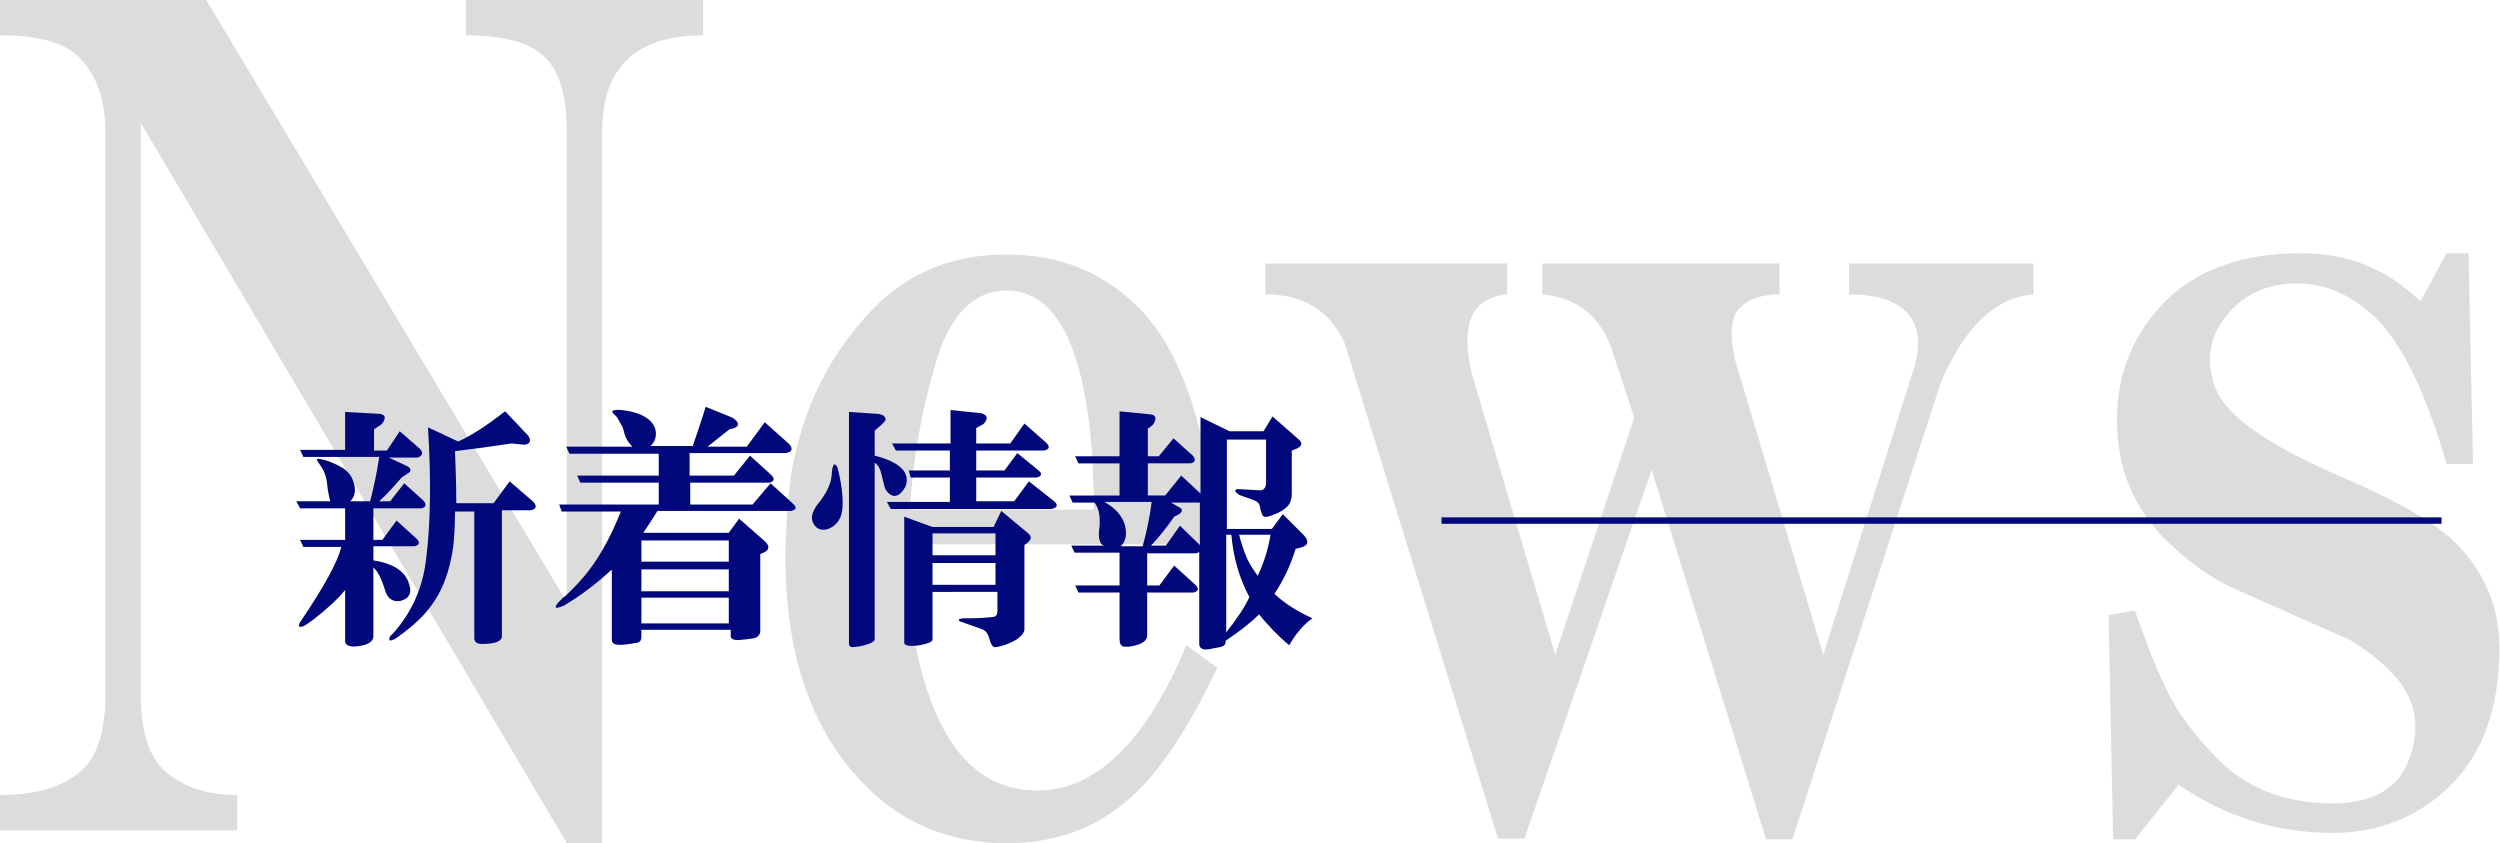
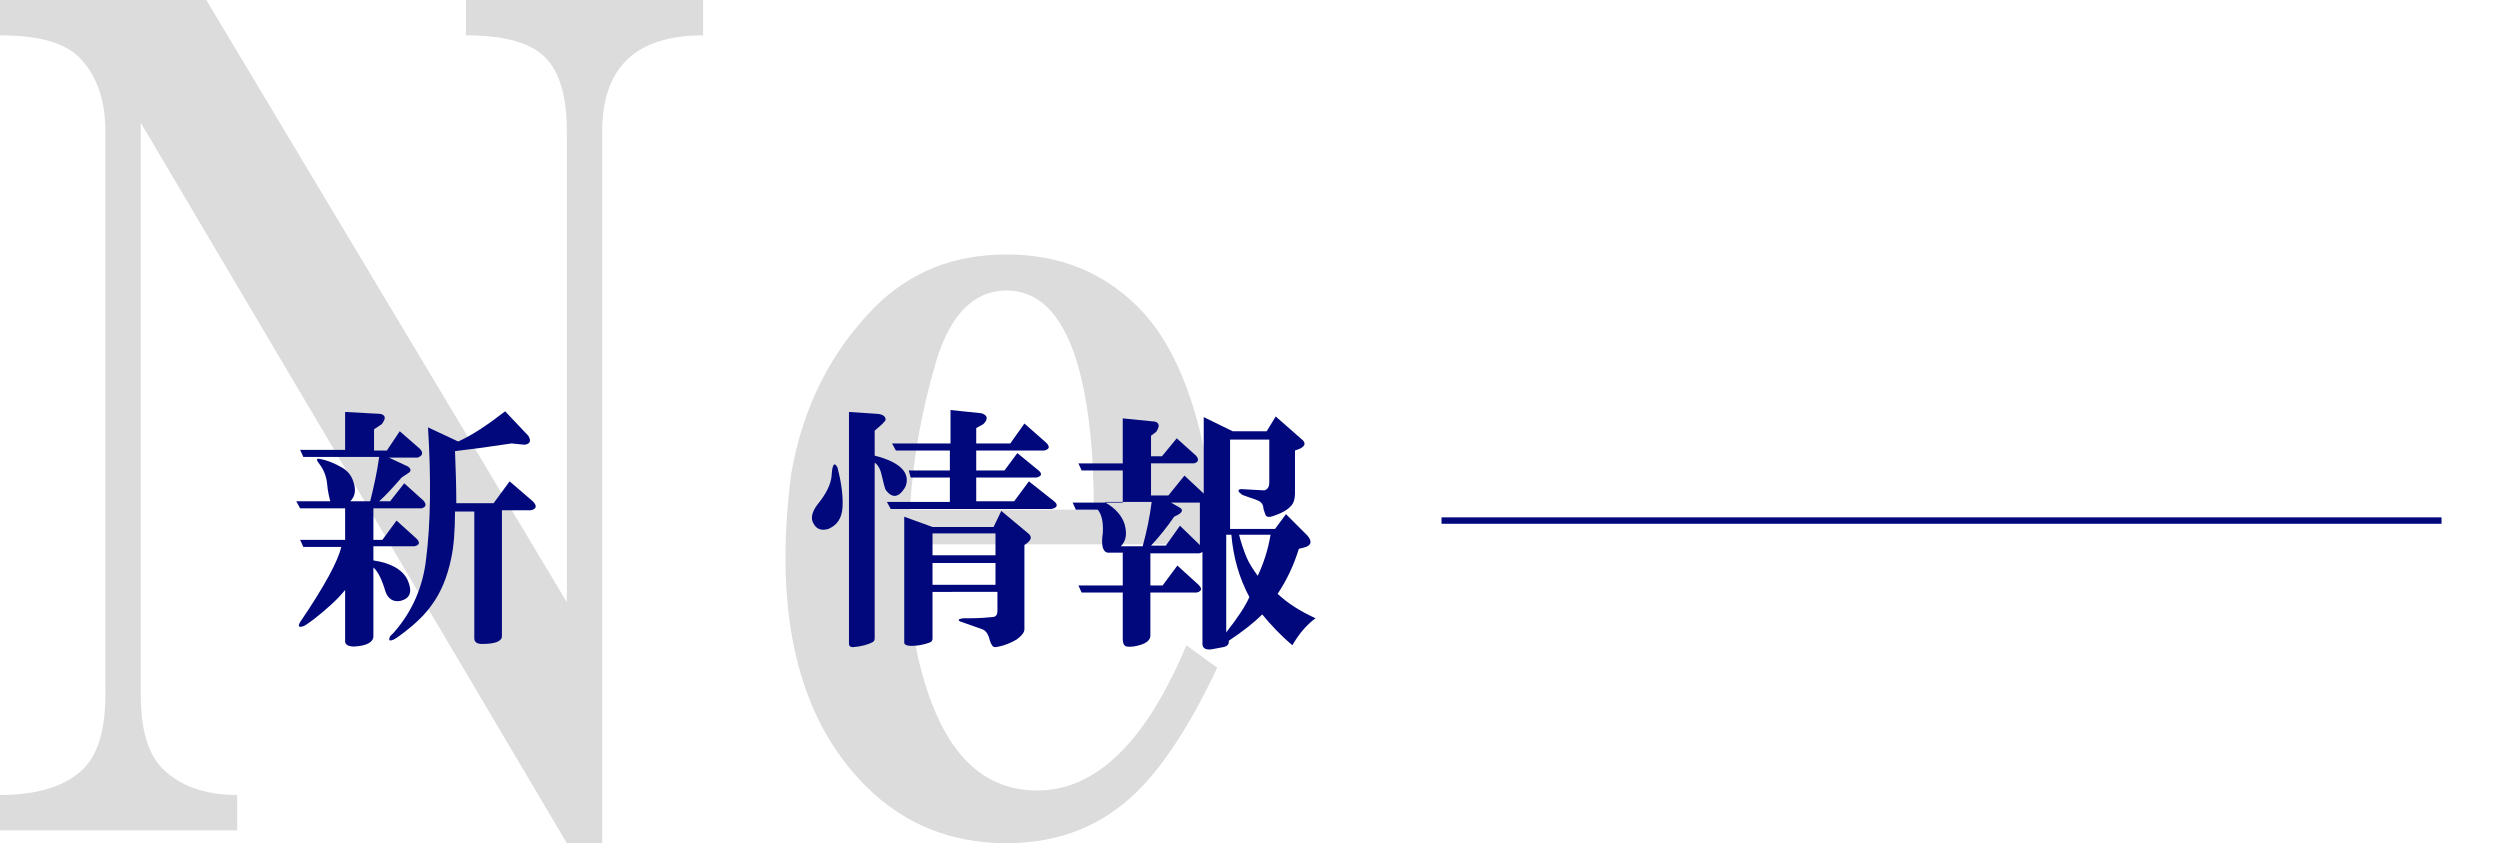
<svg xmlns="http://www.w3.org/2000/svg" version="1.1" id="レイヤー_1" x="0px" y="0px" width="389px" height="131.2px" viewBox="0 0 389 131.2" style="enable-background:new 0 0 389 131.2;" xml:space="preserve">
  <style type="text/css"> .st0{opacity:0.2;} .st1{fill:#4F4F4F;} .st2{fill:#01087C;} .st3{fill:none;stroke:#01087C;stroke-miterlimit:10;} </style>
  <g>
    <g class="st0">
      <g>
        <path class="st1" d="M36.9,129.2H0v-5.5c5.9,0,10.3-1.4,13-4.1c2.3-2.3,3.4-6.2,3.4-11.6V20.5c0-5-1.4-8.9-4.1-11.6 C10,6.6,5.9,5.5,0,5.5V0h32.1l56.1,93.7V20.5c0-5.5-1.1-9.3-3.4-11.6c-2.3-2.3-6.4-3.4-12.3-3.4V0h36.9v5.5 c-10.5,0-15.7,5-15.7,15v110.7h-5.5L21.9,19.1V108c0,5.5,1.1,9.3,3.4,11.6c2.7,2.7,6.6,4.1,11.6,4.1V129.2z" />
        <path class="st1" d="M189.4,103.9c-4.1,8.7-8.2,15-12.3,19.1c-5.5,5.5-12.3,8.2-20.5,8.2c-8.7,0-16-3-21.9-8.9 c-10.5-10.5-14.4-26.7-11.6-48.5c1.8-10.5,6.2-19.1,13-26c5.5-5.5,12.3-8.2,20.5-8.2s15,2.7,20.5,8.2 c6.8,6.8,10.9,19.1,12.3,36.9h-47.9c0,7.8,0.4,13.7,1.4,17.8c3.2,13.7,9.3,20.5,18.5,20.5c9.1,0,16.9-7.5,23.2-22.6L189.4,103.9z M170.2,79.3c0-9.6-0.9-17.3-2.7-23.2c-2.3-7.3-5.9-10.9-10.9-10.9c-5,0-8.7,3.7-10.9,10.9c-2.3,7.8-3.7,15.5-4.1,23.2H170.2z" />
-         <path class="st1" d="M278.9,130.6h-4.1L257,73.1l-19.8,57.4h-4.1l-23.9-77.2c-2.3-5-6.4-7.5-12.3-7.5V41h37.6v4.8 c-5.5,0.5-7.3,4.6-5.5,12.3l13,43.8l12.3-36.9l-3.4-10.3c-1.8-5.5-5.5-8.4-10.9-8.9V41h36.9v4.8c-2.7,0-4.8,0.7-6.2,2.1 s-1.6,4.1-0.7,8.2l13.7,45.8L298,56.7c0.9-3.6,0.4-6.4-1.4-8.2c-1.8-1.8-4.8-2.7-8.9-2.7V41h28.7v4.8c-5.9,0.5-10.7,5-14.4,13.7 L278.9,130.6z" />
-         <path class="st1" d="M332.2,130.6h-3.4l-0.7-34.9l4.1-0.7c2.7,7.8,5,13,6.8,15.7c1.8,2.7,3.9,5.2,6.2,7.5 c4.6,4.6,10.5,6.8,17.8,6.8c5.9,0,9.8-2.1,11.6-6.2c2.3-5.5,1.4-10.3-2.7-14.4c-1.8-1.8-3.9-3.4-6.2-4.8l-18.5-8.2 c-3.7-1.8-7.1-4.3-10.3-7.5c-5-5-7.5-11.2-7.5-18.5c0-7.3,2.5-13.4,7.5-18.5c5-5,12.1-7.5,21.2-7.5c7.3,0,13.4,2.5,18.5,7.5 l4.1-7.5h3.4l0.7,32.8h-4.1c-3.2-10.9-6.8-18.5-10.9-22.6c-3.7-3.6-7.8-5.5-12.3-5.5c-4.6,0-8.2,1.6-10.9,4.8 c-2.7,3.2-3.4,6.8-2.1,10.9c1.4,4.6,8,9.3,19.8,14.4c8.7,3.7,14.6,7.1,17.8,10.3c4.6,4.6,6.8,10,6.8,16.4 c0,9.1-2.5,16.2-7.5,21.2c-5,5-11.2,7.5-18.5,7.5c-8.7,0-16.6-2.5-23.9-7.5L332.2,130.6z" />
      </g>
    </g>
    <g>
      <g>
        <path class="st2" d="M53.7,79.1h-7L46.1,78h5.3c-0.2-0.7-0.4-1.6-0.5-2.7c-0.1-1.1-0.5-2.2-1.2-3.1c-0.5-0.6-0.5-0.9,0-0.8 c1.2,0.2,2.4,0.7,3.6,1.4c0.8,0.5,1.4,1.2,1.7,2.2c0.4,1.2,0.3,2.2-0.5,3h3.1c0.6-2.4,1.1-4.7,1.4-6.9H47.2l-0.5-1.1h7v-5.9 l5.5,0.3c0.8,0.2,0.9,0.7,0.2,1.6l-1.2,0.8v3.3h2l2-3l3.1,2.7c0.6,0.6,0.5,1.1-0.3,1.4h-4.5l3,1.4c0.4,0.3,0.5,0.6,0.2,0.9 l-1.2,0.8C61.1,75.9,60,77.1,59,78h1.7l2.2-2.8l3,2.7c0.5,0.6,0.4,1-0.3,1.2h-7.5V84h1.4l2.2-3l3.1,2.8c0.6,0.6,0.5,1-0.3,1.2 h-6.4v2.2c2.7,0.4,4.5,1.4,5.3,3c0.8,1.8,0.5,2.9-1.1,3.3c-1.1,0.2-1.9-0.3-2.3-1.4c-0.6-2-1.2-3.2-1.9-3.8V99c0,0.9-1,1.5-3,1.6 c-0.9,0-1.4-0.3-1.4-0.8v-8c-1.2,1.5-2.9,3-4.8,4.5c-0.7,0.5-1.2,0.9-1.6,1.1c-0.8,0.3-1,0.1-0.6-0.6c3.8-5.6,5.9-9.5,6.4-11.7 h-5.9L46.7,84h7V79.1z M70.8,79.6c0,3-0.2,5.5-0.6,7.3c-0.6,2.9-1.6,5.3-3,7.2c-1.1,1.6-2.8,3.2-5,4.8c-0.4,0.3-0.7,0.5-0.9,0.6 c-0.7,0.3-0.9,0.2-0.6-0.5c0.1-0.1,0.3-0.3,0.6-0.6c2.8-3.2,4.5-7,5-11.4c0.7-5.5,0.8-12.3,0.3-20.5l4.7,2.2 c2.2-1,4.6-2.6,7.3-4.7l3.6,3.8c0.5,0.8,0.3,1.3-0.6,1.4l-2-0.2c-3.3,0.5-6.2,0.9-8.8,1.2c0.1,2.7,0.2,5.4,0.2,8.1h5.8l2.5-3.4 l3.6,3.1c0.7,0.7,0.6,1.2-0.3,1.4h-4.5V99c0,0.4-0.3,0.7-0.8,0.9c-0.5,0.2-1.3,0.3-2.3,0.3c-0.8,0-1.2-0.3-1.2-0.9V79.6H70.8z" />
-         <path class="st2" d="M95.1,88.7c-2.6,2.4-5.1,4.2-7.3,5.5c-1.4,0.6-1.7,0.5-0.9-0.5c0.7-0.7,1-1,0.9-0.8c1.6-1.5,2.8-2.8,3.8-4.1 c2-2.6,3.6-5.7,5-9.2h-9.2L87,78.5h15.5v-3.4H90.3L89.8,74h12.7v-3.4H88.6l-0.5-1.1h10.3c-0.6-0.6-1-1.2-1.2-1.9l-0.3-1.1 l-0.9-1.6l-0.6-0.6c-0.4-0.4,0.1-0.6,1.4-0.5c3.1,0.4,4.8,1.5,5.2,3.1c0.2,1-0.1,1.9-0.8,2.5h6.6c0.7-2.1,1.4-4.1,2-6.1l4.2,1.7 c1,0.7,1.1,1.2,0.3,1.6l-0.8,0.2c-1.4,1.1-2.5,2-3.4,2.7h6.1l2.8-3.8l3.8,3.4c0.6,0.7,0.5,1.2-0.5,1.4h-15V74h6.9l2.5-3.1l3.3,3 c0.6,0.6,0.5,1-0.3,1.2h-12.3v3.4h9.7l2.8-3.3l3.4,3.1c0.7,0.6,0.7,1-0.2,1.2h-20.8c-0.6,1-1.4,2.2-2.2,3.4h13.3l1.6-2.2l4.1,3.6 c0.7,0.7,0.6,1.3-0.3,1.7l-0.5,0.2v11.9c0,0.6-0.3,1-0.9,1.2c-0.5,0.1-1.4,0.2-2.5,0.3c-0.8,0-1.2-0.2-1.2-0.6V98H99.8v1.1 c0,0.5-0.2,0.8-0.6,0.9c-1.7,0.3-2.7,0.4-3.1,0.3c-0.6,0-0.9-0.3-0.9-0.8V88.7z M99.8,84.1v3.3h13.6v-3.3H99.8z M99.8,88.5V92 h13.6v-3.4H99.8z M99.8,97h13.6V93H99.8V97z" />
        <path class="st2" d="M130.3,72.7c0.6,2.3,0.9,4.4,0.8,6.2c-0.1,1.7-0.8,2.8-2.2,3.4c-1,0.3-1.8,0.1-2.3-0.8 c-0.5-0.8-0.3-1.8,0.6-3c1.4-1.7,2.1-3.2,2.2-4.5C129.5,72.3,129.8,71.8,130.3,72.7z M136.1,70.9c4,1,5.6,2.7,4.8,4.8 c-1,1.8-2.1,1.9-3.1,0.5c-0.1-0.2-0.3-0.9-0.6-2.2c-0.2-1-0.6-1.7-1.1-2v27.3c0,0.3-0.1,0.5-0.3,0.6c-0.7,0.4-1.8,0.7-3.1,0.8 c-0.4,0-0.6-0.2-0.6-0.5V64.1l4.5,0.3c0.8,0.1,1.2,0.4,1.2,0.9c0,0.2-0.6,0.8-1.7,1.7V70.9z M160.1,74.9l3.8,3 c0.4,0.3,0.6,0.6,0.5,0.8c0,0.2-0.3,0.4-0.8,0.5h-25l-0.6-1.1h9.8v-3.8h-6.1l-0.3-1.1h6.4v-3.1h-8.4l-0.6-1.1h9.1v-5.2l4.8,0.5 c1,0.3,1.1,0.9,0.3,1.7l-1.1,0.6V69h5.3l2.2-3.1l3.4,3c0.6,0.6,0.5,1-0.3,1.2h-10.6v3.1h4.4l2-2.7l3.3,2.7 c0.6,0.5,0.5,0.9-0.3,1.1h-9.4V78h5.9L160.1,74.9z M145.1,92.1v7.3c0,0.3-0.2,0.5-0.5,0.6c-0.8,0.3-1.8,0.5-2.8,0.5 c-0.7,0-1.1-0.2-1.1-0.5V80.4l4.4,1.6h9.5l1.2-2.5L160,83c0.6,0.5,0.5,1-0.3,1.6l-0.3,0.2v13.1c0,0.5-0.4,1-1.2,1.6 c-1.2,0.7-2.4,1.1-3.4,1.2c-0.3,0-0.6-0.4-0.8-1.1c-0.2-0.9-0.6-1.5-1.2-1.7l-3.4-1.2c-0.4-0.2-0.3-0.4,0.5-0.5h1.1 c1.4,0,2.6-0.1,3.6-0.2c0.4-0.1,0.6-0.4,0.6-0.9v-3H145.1z M145.1,83v3.4h9.8V83H145.1z M145.1,87.6V91h9.8v-3.4H145.1z" />
-         <path class="st2" d="M174.2,86h-7l-0.5-1.1h5.2c-0.8-0.1-1.1-1.1-0.8-3.1c0.1-1.7-0.2-2.9-0.8-3.6h-3.4l-0.5-1.1h7.8v-5h-6.4 l-0.5-1.1h6.9v-7l5,0.5c0.7,0.2,0.8,0.7,0.2,1.6l-0.8,0.6V71h1.7l2.3-2.8l3,2.7c0.5,0.6,0.4,1-0.3,1.2h-6.7v5h2.7l2.5-3.1l3,2.8 V64.9l4.5,2.2h5.3l1.4-2.3l4.1,3.6c0.6,0.5,0.5,1-0.3,1.4l-0.8,0.3v6.7c0,0.8-0.2,1.5-0.6,1.9c-0.6,0.7-1.6,1.2-2.8,1.6 c-0.6,0.2-1,0.2-1.2-0.2c-0.1-0.3-0.2-0.6-0.3-0.9c0-0.5-0.2-0.9-0.5-1.1c-0.1-0.1-0.5-0.3-1.1-0.5c-0.6-0.2-1.2-0.4-1.7-0.6 c-0.7-0.5-0.8-0.8-0.2-0.9c2,0.1,3.2,0.2,3.6,0.2c0.5-0.1,0.8-0.5,0.8-1.2v-6.7h-6.1v13.9h7l1.7-2.3l3.3,3.3 c0.8,0.9,0.7,1.6-0.5,1.9l-0.8,0.2c-0.8,2.6-1.9,4.9-3.3,7c1.6,1.5,3.5,2.7,5.9,3.8c-1.5,1.1-2.7,2.6-3.6,4.2 c-1.8-1.5-3.3-3.1-4.7-4.8c-1.4,1.4-3.1,2.7-5.2,4.1v0.2c0,0.4-0.3,0.7-0.9,0.8l-1.6,0.3c-1,0.2-1.6-0.1-1.6-0.8V85.9 c-0.2,0.1-0.4,0.2-0.6,0.2h-7.5v5h1.9l2.3-3.1l3.3,3c0.6,0.6,0.5,1-0.3,1.2h-7.2v6.7c0,0.6-0.5,1.1-1.4,1.4s-1.7,0.4-2.3,0.3 c-0.4-0.1-0.6-0.5-0.6-1.2v-7.2h-6.4l-0.5-1.1h6.9V86z M172,78.2c1.6,0.9,2.6,2.1,3,3.4c0.4,1.5,0.2,2.6-0.6,3.4h3.4 c0.6-2.2,1.1-4.5,1.4-6.9H172z M182.2,78.2l1.4,0.8c0.5,0.3,0.4,0.7-0.3,1.1l-0.6,0.3c-1.1,1.6-2.3,3.1-3.6,4.5h2.3l2.2-3.1 l3.1,3v-6.6H182.2z M190.8,83.2v15.2c1.8-2.3,3-4.1,3.6-5.5c-1.6-3-2.5-6.2-2.8-9.7H190.8z M192.8,83.2c0.3,1.2,0.7,2.4,1.2,3.6 c0.3,0.7,0.9,1.7,1.7,2.8c0.9-1.9,1.6-4,2-6.4H192.8z" />
+         <path class="st2" d="M174.2,86h-7h5.2c-0.8-0.1-1.1-1.1-0.8-3.1c0.1-1.7-0.2-2.9-0.8-3.6h-3.4l-0.5-1.1h7.8v-5h-6.4 l-0.5-1.1h6.9v-7l5,0.5c0.7,0.2,0.8,0.7,0.2,1.6l-0.8,0.6V71h1.7l2.3-2.8l3,2.7c0.5,0.6,0.4,1-0.3,1.2h-6.7v5h2.7l2.5-3.1l3,2.8 V64.9l4.5,2.2h5.3l1.4-2.3l4.1,3.6c0.6,0.5,0.5,1-0.3,1.4l-0.8,0.3v6.7c0,0.8-0.2,1.5-0.6,1.9c-0.6,0.7-1.6,1.2-2.8,1.6 c-0.6,0.2-1,0.2-1.2-0.2c-0.1-0.3-0.2-0.6-0.3-0.9c0-0.5-0.2-0.9-0.5-1.1c-0.1-0.1-0.5-0.3-1.1-0.5c-0.6-0.2-1.2-0.4-1.7-0.6 c-0.7-0.5-0.8-0.8-0.2-0.9c2,0.1,3.2,0.2,3.6,0.2c0.5-0.1,0.8-0.5,0.8-1.2v-6.7h-6.1v13.9h7l1.7-2.3l3.3,3.3 c0.8,0.9,0.7,1.6-0.5,1.9l-0.8,0.2c-0.8,2.6-1.9,4.9-3.3,7c1.6,1.5,3.5,2.7,5.9,3.8c-1.5,1.1-2.7,2.6-3.6,4.2 c-1.8-1.5-3.3-3.1-4.7-4.8c-1.4,1.4-3.1,2.7-5.2,4.1v0.2c0,0.4-0.3,0.7-0.9,0.8l-1.6,0.3c-1,0.2-1.6-0.1-1.6-0.8V85.9 c-0.2,0.1-0.4,0.2-0.6,0.2h-7.5v5h1.9l2.3-3.1l3.3,3c0.6,0.6,0.5,1-0.3,1.2h-7.2v6.7c0,0.6-0.5,1.1-1.4,1.4s-1.7,0.4-2.3,0.3 c-0.4-0.1-0.6-0.5-0.6-1.2v-7.2h-6.4l-0.5-1.1h6.9V86z M172,78.2c1.6,0.9,2.6,2.1,3,3.4c0.4,1.5,0.2,2.6-0.6,3.4h3.4 c0.6-2.2,1.1-4.5,1.4-6.9H172z M182.2,78.2l1.4,0.8c0.5,0.3,0.4,0.7-0.3,1.1l-0.6,0.3c-1.1,1.6-2.3,3.1-3.6,4.5h2.3l2.2-3.1 l3.1,3v-6.6H182.2z M190.8,83.2v15.2c1.8-2.3,3-4.1,3.6-5.5c-1.6-3-2.5-6.2-2.8-9.7H190.8z M192.8,83.2c0.3,1.2,0.7,2.4,1.2,3.6 c0.3,0.7,0.9,1.7,1.7,2.8c0.9-1.9,1.6-4,2-6.4H192.8z" />
      </g>
    </g>
    <line class="st3" x1="224.3" y1="81" x2="379.9" y2="81" />
  </g>
</svg>